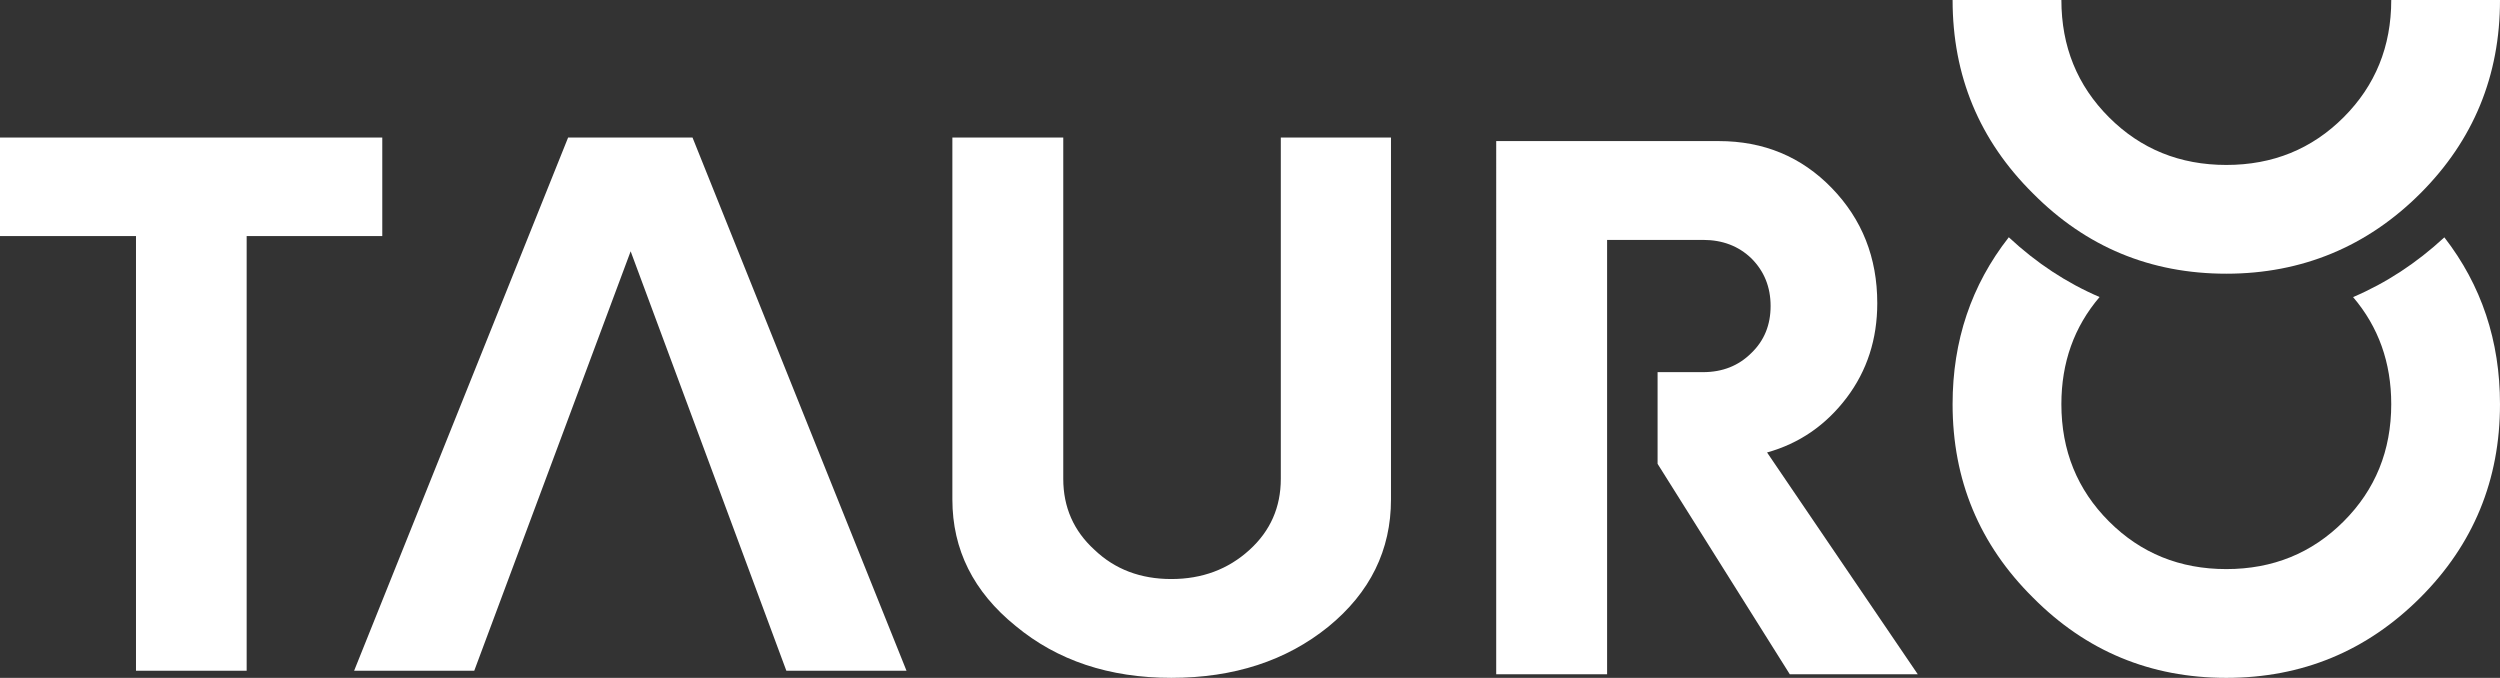
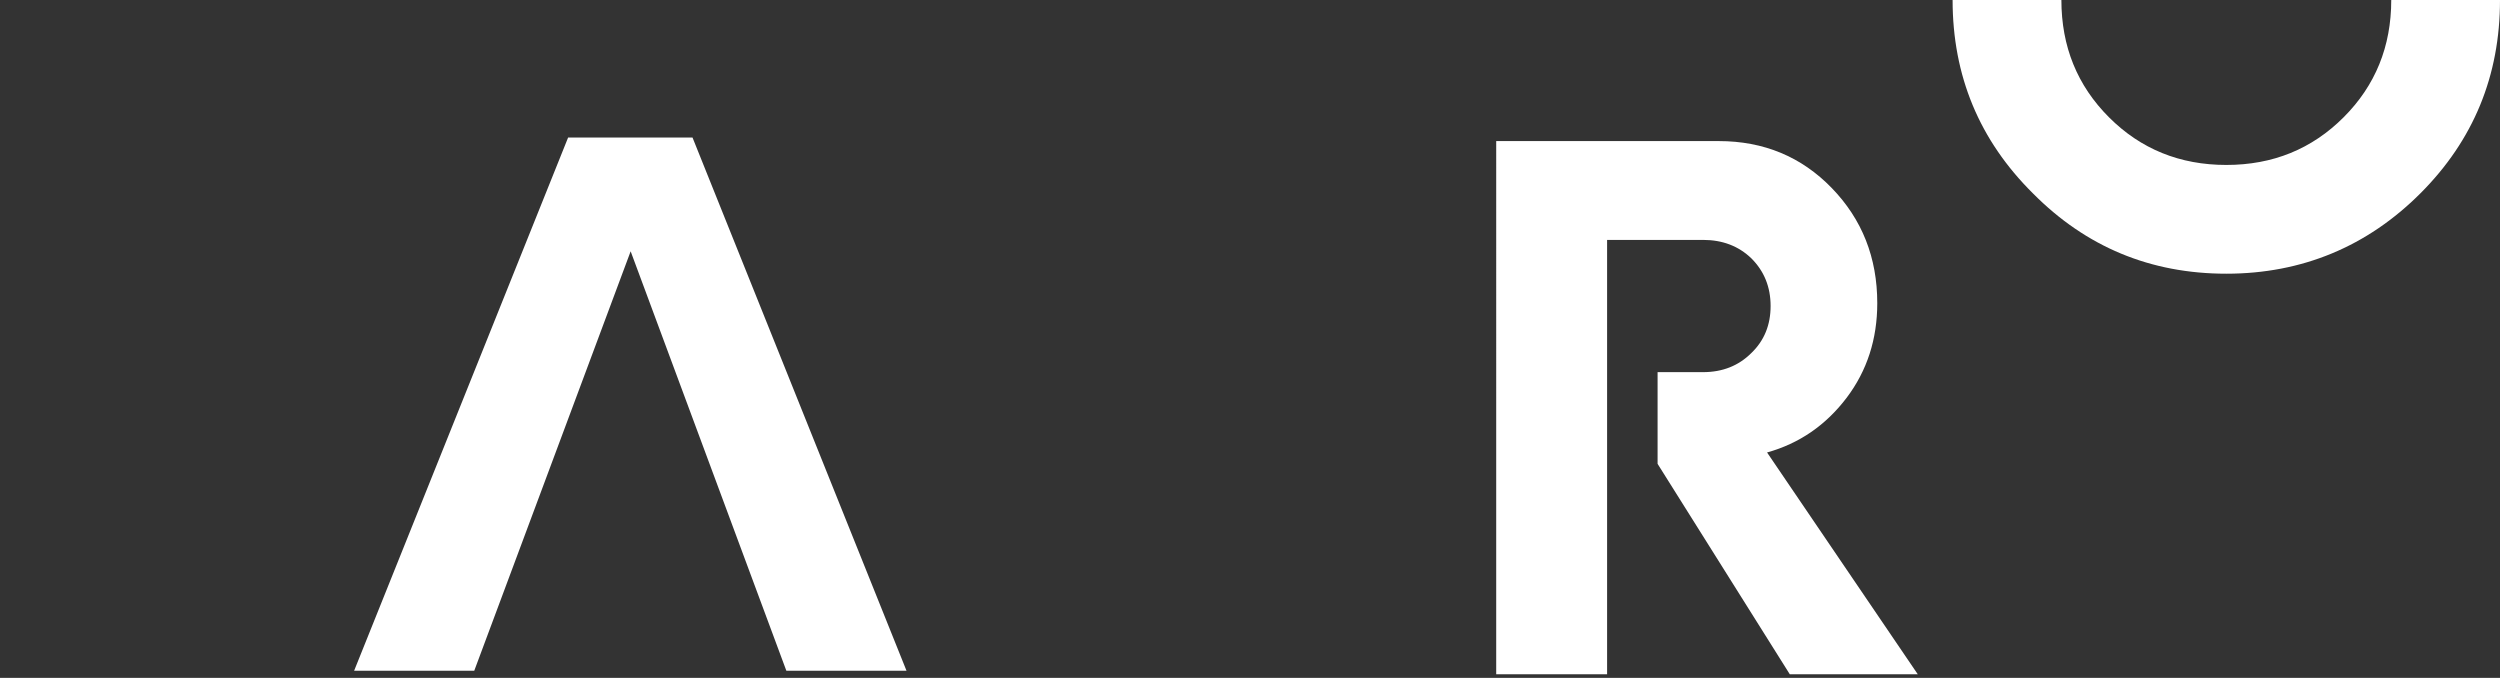
<svg xmlns="http://www.w3.org/2000/svg" xmlns:ns1="http://sodipodi.sourceforge.net/DTD/sodipodi-0.dtd" xmlns:ns2="http://www.inkscape.org/namespaces/inkscape" id="Layer_1" viewBox="0 0 1758.93 476.92" version="1.1" ns1:docname="Tauro_Full_Logo_White.svg" width="1758.93" height="476.92" ns2:version="1.3.2 (091e20e, 2023-11-25)">
  <rect x="0" y="0" width="1758.93" height="476.92" fill="#333333" stroke="none" />
  <ns1:namedview id="namedview1" pagecolor="#505050" bordercolor="#ffffff" borderopacity="1" ns2:showpageshadow="0" ns2:pageopacity="0" ns2:pagecheckerboard="1" ns2:deskcolor="#505050" ns2:zoom="0.16719577" ns2:cx="909.11392" ns2:cy="242.23101" ns2:window-width="2560" ns2:window-height="1308" ns2:window-x="0" ns2:window-y="25" ns2:window-maximized="1" ns2:current-layer="Layer_1" />
  <defs id="defs1">
    <style id="style1">
      .cls-1 {
        fill: #142626;
      }
    </style>
  </defs>
-   <path id="path15" class="cls-1" d="M 173.54,471.91 V 166.09 h 95.42 V 96.77 H 0 v 69.32 h 95.68 v 305.82 z" style="fill:#ffffff;fill-opacity:1" />
  <g id="g9" style="fill:#ffffff;fill-opacity:1" transform="translate(-33.88,-40.08)">
    <g id="g8" style="fill:#ffffff;fill-opacity:1">
      <g id="g7" style="fill:#ffffff;fill-opacity:1">
-         <path id="path6" class="cls-1" d="m 857.98,516.99 c -43.68,0 -80.2,-12.17 -109.54,-36.52 -29.67,-24 -44.5,-53.67 -44.5,-89.02 v -254.6 h 78.02 v 240.1 c 0,20 7.33,36.67 22,50 14.34,13.68 32.35,20.52 54.02,20.52 21.67,0 40.02,-6.84 55.02,-20.52 14.68,-13.33 22.02,-30 22.02,-50 v -240.1 h 77.52 v 254.6 c 0,35.68 -14.68,65.52 -44.02,89.52 -29.67,24.02 -66.52,36.02 -110.54,36.02 z" style="fill:#ffffff;fill-opacity:1" />
-       </g>
+         </g>
    </g>
  </g>
  <g id="g12" style="fill:#ffffff;fill-opacity:1" transform="translate(-33.88,-40.08)">
    <g id="g11" style="fill:#ffffff;fill-opacity:1">
      <g id="g10" style="fill:#ffffff;fill-opacity:1">
        <path id="path9" class="cls-1" d="m 1200.11,301.91 h 32 c 13.68,0 25.02,-4.5 34.02,-13.5 9,-8.67 13.5,-19.67 13.5,-33.02 0,-13.35 -4.5,-24.5 -13.5,-33.5 -9,-8.68 -20.34,-13.02 -34.02,-13.02 h -67.52 v 305.62 h -78.02 V 139.34 h 156.56 c 31.67,0 58.17,11.01 79.52,33.02 21.34,22 32.02,49.01 32.02,81.02 0,25.35 -7.18,47.52 -21.52,66.52 -14.67,19.35 -33.34,32.19 -56.02,38.52 l 106.04,156.06 h -90.04 L 1200.11,366.42 V 301.9 Z" style="fill:#ffffff;fill-opacity:1" />
      </g>
    </g>
  </g>
  <g id="g6" style="fill:#ffffff;fill-opacity:1" transform="translate(-33.88,-40.08)">
    <g id="g5" style="fill:#ffffff;fill-opacity:1">
      <g id="g4" style="fill:#ffffff;fill-opacity:1">
        <path id="path4" class="cls-1" d="M 367.55,511.99 H 283.03 L 433.59,136.84 h 87.52 L 671.67,511.99 H 587.13 L 477.59,216.89 Z" style="fill:#ffffff;fill-opacity:1" />
      </g>
    </g>
  </g>
  <g id="g2" style="fill:#ffffff;fill-opacity:1" transform="translate(-33.88,-40.08)">
-     <path class="cls-1" d="m 1689.42,249.09 c 17.9,20.98 26.87,46.09 26.87,75.34 0,32.68 -11.18,60.19 -33.52,82.52 -22.33,22.35 -49.84,33.52 -82.52,33.52 -32.68,0 -60.2,-11.17 -82.54,-33.52 -22.33,-22.33 -33.5,-49.84 -33.5,-82.52 0,-29.27 8.97,-54.39 26.88,-75.37 -23.1,-9.89 -44.43,-23.92 -63.88,-42.05 -26.36,33.66 -39.54,72.8 -39.54,117.43 0,53.35 18.84,98.7 56.52,136.04 37.34,37.68 82.7,56.52 136.06,56.52 53.36,0 98.86,-18.84 136.54,-56.52 37.34,-37.34 56.02,-82.69 56.02,-136.04 0,-44.6 -13.06,-83.72 -39.15,-117.37 -19.6,18.13 -41.05,32.16 -64.23,42.04 z" id="path1" style="fill:#ffffff;fill-opacity:1" />
+     <path class="cls-1" d="m 1689.42,249.09 z" id="path1" style="fill:#ffffff;fill-opacity:1" />
    <path class="cls-1" d="m 1792.81,40.08 v 0 c 0,53.36 -18.68,98.71 -56.02,136.05 -37.34,37.34 -83.2,56.52 -136.54,56.52 -53.34,0 -98.72,-18.84 -136.06,-56.52 -37.68,-37.34 -56.52,-82.69 -56.52,-136.04 0,0 0,0 0,-0.01 h 76.54 c 0,32.69 11.17,60.2 33.5,82.53 22.34,22.35 49.86,33.52 82.54,33.52 32.68,0 60.19,-11.17 82.52,-33.52 22.34,-22.33 33.52,-49.84 33.52,-82.52 v 0 c 0,0 76.52,-0.01 76.52,-0.01" id="path2" style="fill:#ffffff;fill-opacity:1" />
  </g>
</svg>